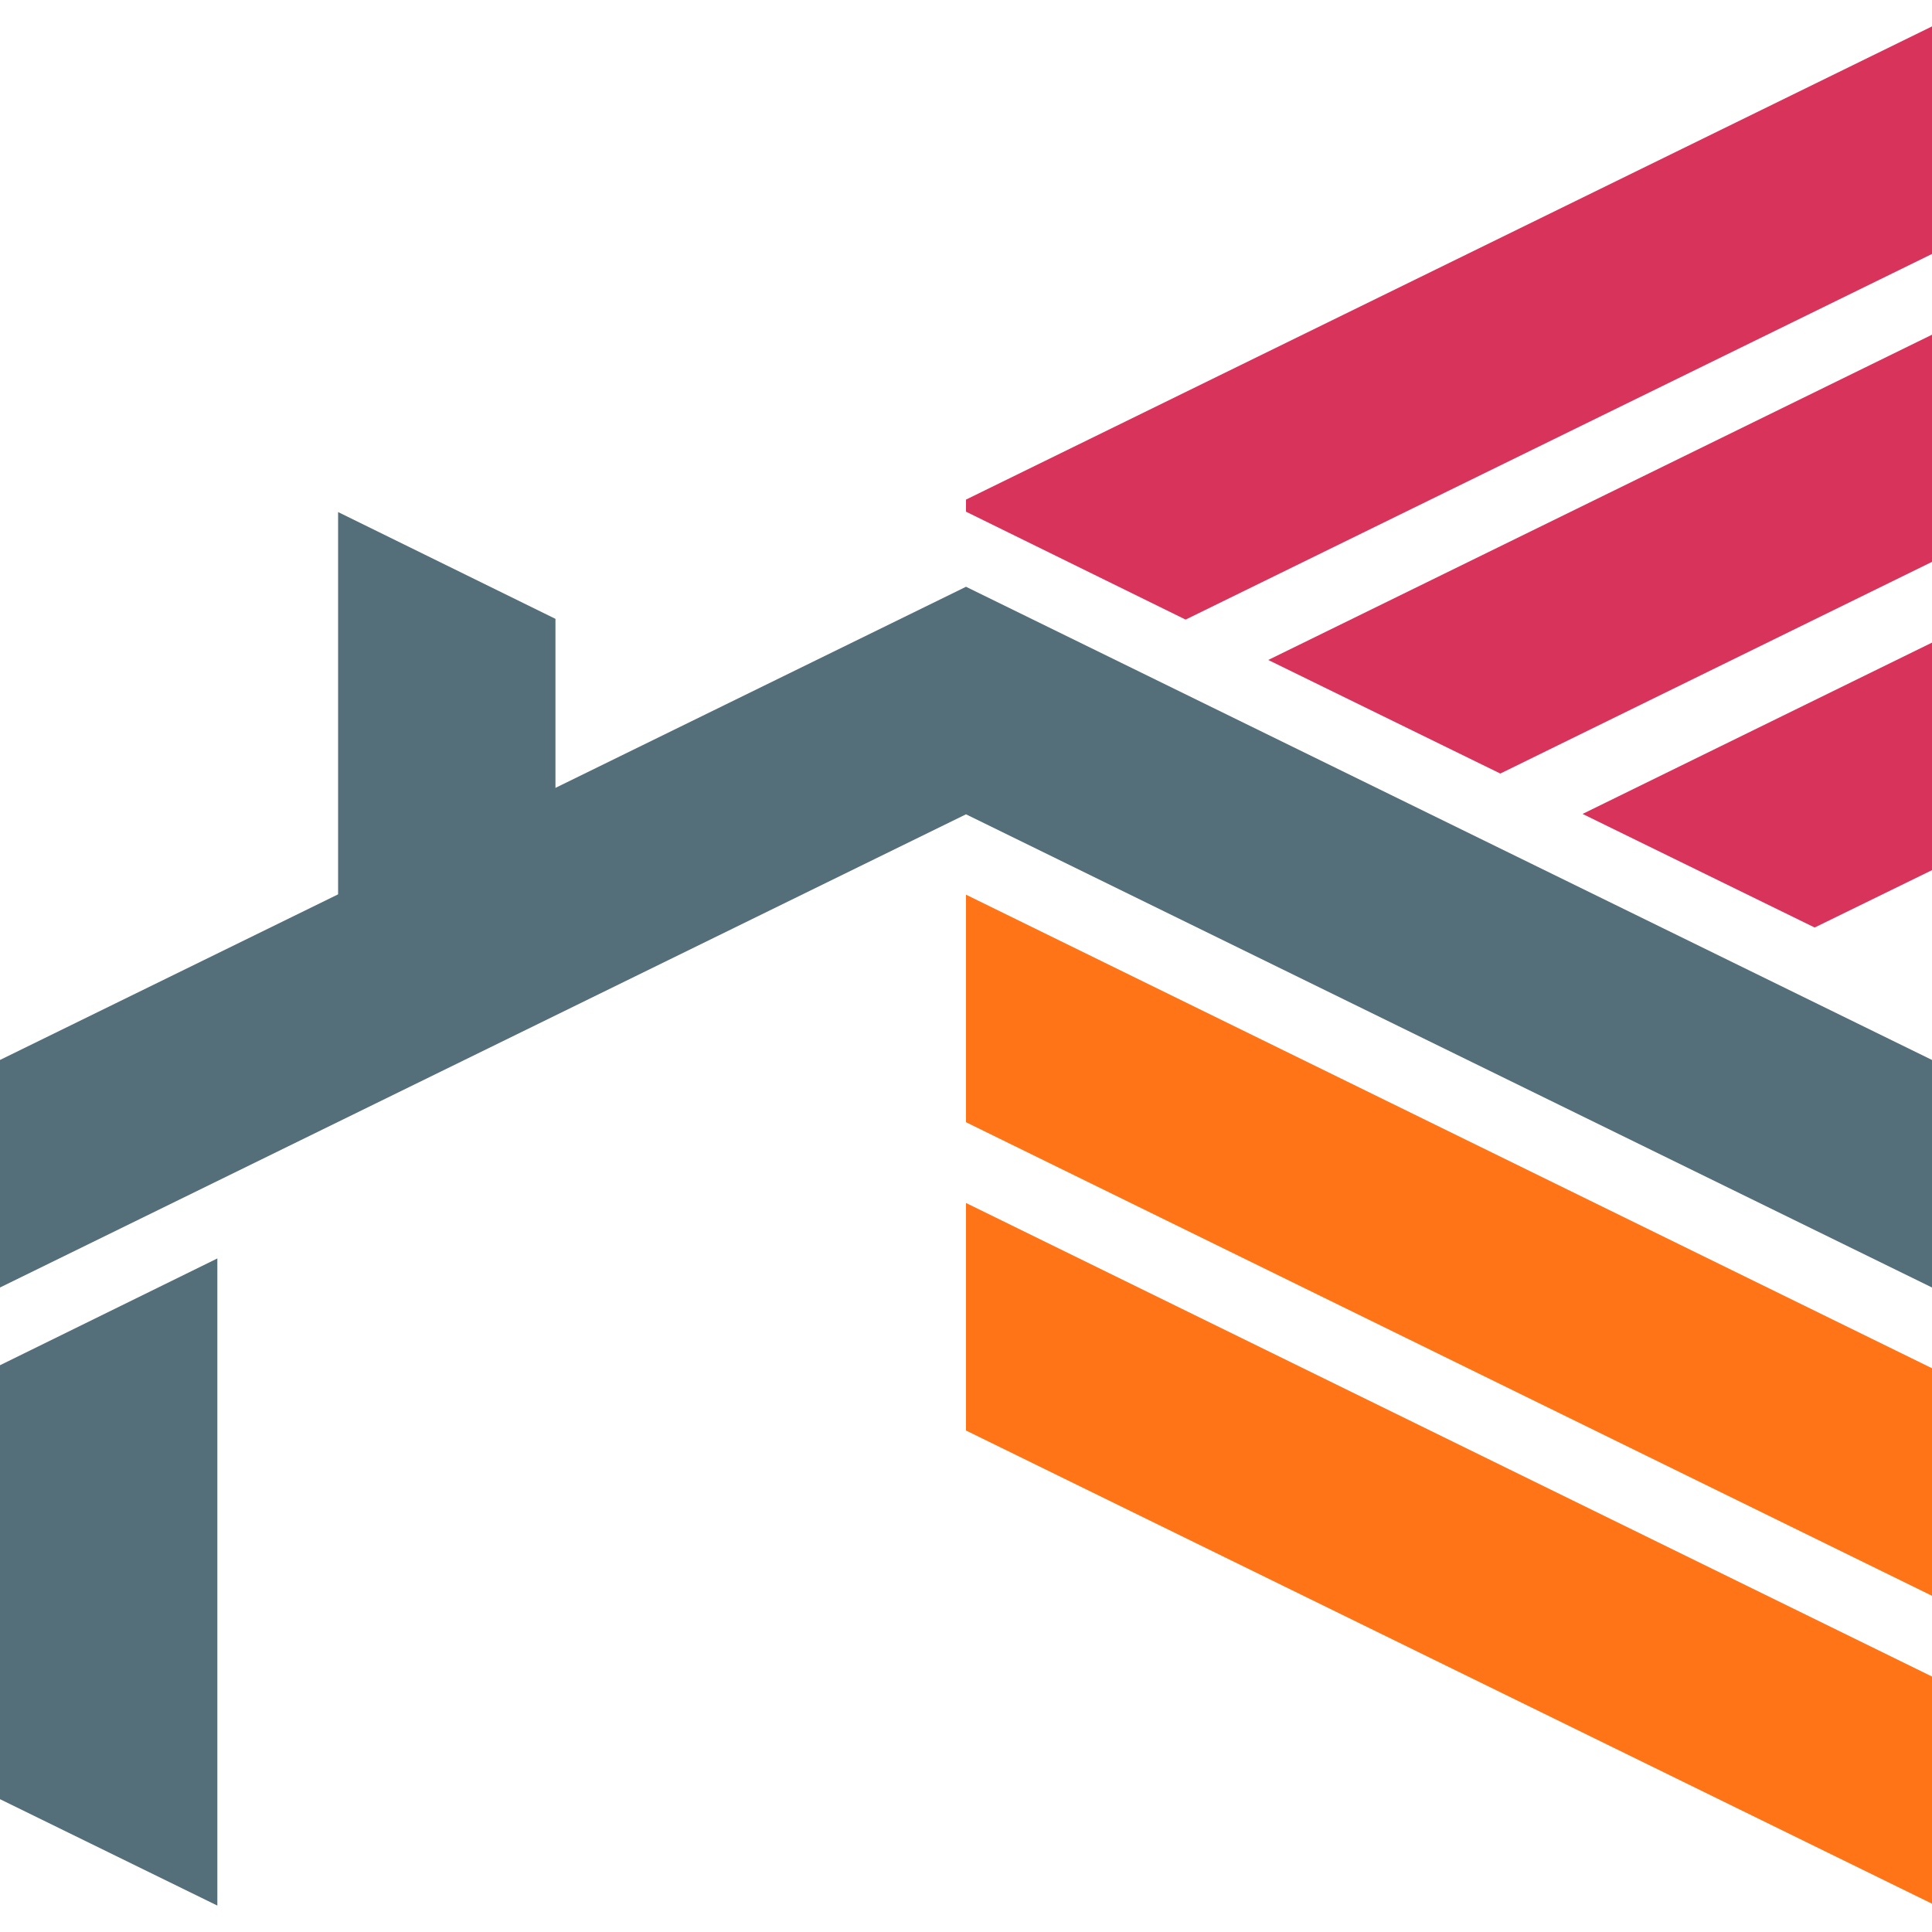
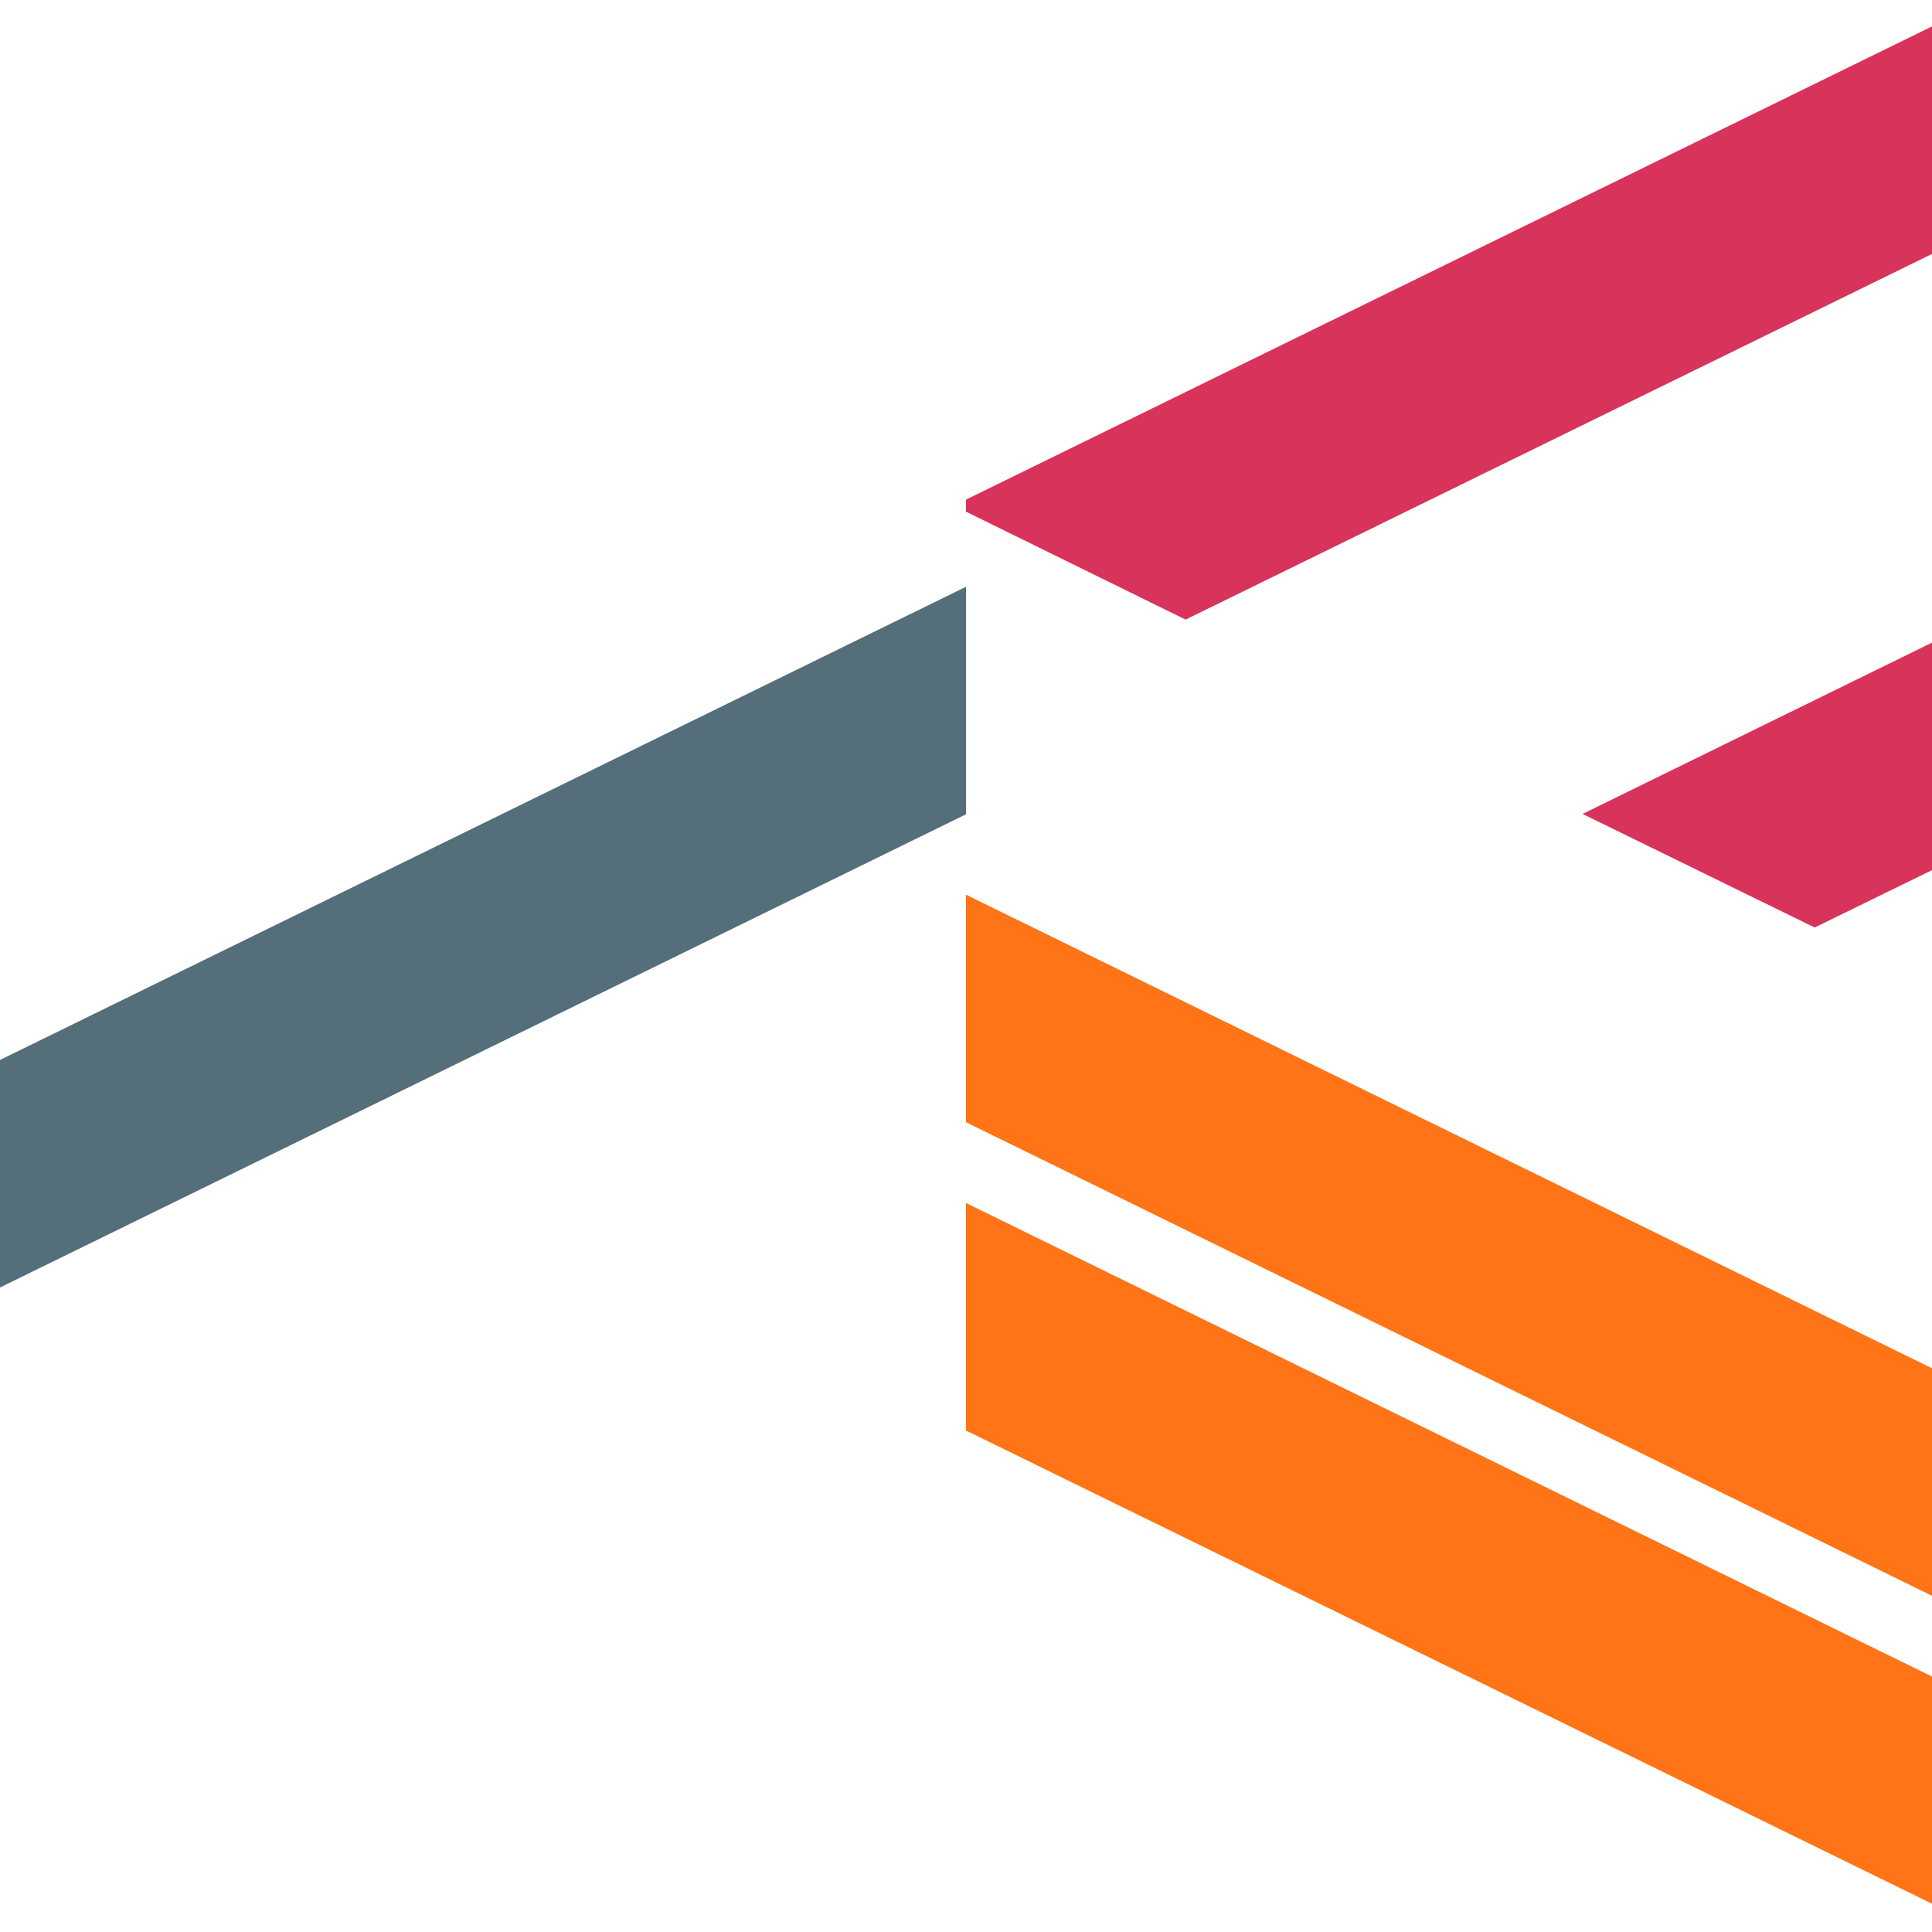
<svg xmlns="http://www.w3.org/2000/svg" version="1.1" id="Layer_1" x="0px" y="0px" viewBox="0 0 512 512" style="enable-background:new 0 0 512 512;" xml:space="preserve">
  <style type="text/css"> .st0{fill:#546E7A;} .st1{fill:#FF7416;} .st2{fill:#D8335B;} </style>
-   <polygon class="st0" points="512,341.2 256,215.8 256,155.5 512,280.9 " />
  <polygon class="st0" points="0,341.2 256,215.8 256,155.5 0,280.9 " />
  <polygon class="st1" points="512,422.9 256,297.4 256,237.1 512,362.6 " />
  <polygon class="st1" points="512,504.5 256,379.1 256,318.8 512,444.3 " />
  <g>
    <polygon class="st2" points="256,132.4 256,135.6 314.2,164.2 512,67.3 512,7 " />
    <g>
      <polygon class="st2" points="419.4,215.7 480.9,245.8 512,230.6 512,170.3 " />
    </g>
    <g>
-       <polygon class="st2" points="336.1,174.9 397.6,205 512,148.9 512,88.7 " />
-     </g>
+       </g>
  </g>
-   <polygon class="st0" points="147.2,164 89.6,135.7 89.6,239.5 147.2,267.8 " />
-   <polygon class="st0" points="0,361.8 0,476.8 57.6,505 57.6,333.5 " />
</svg>